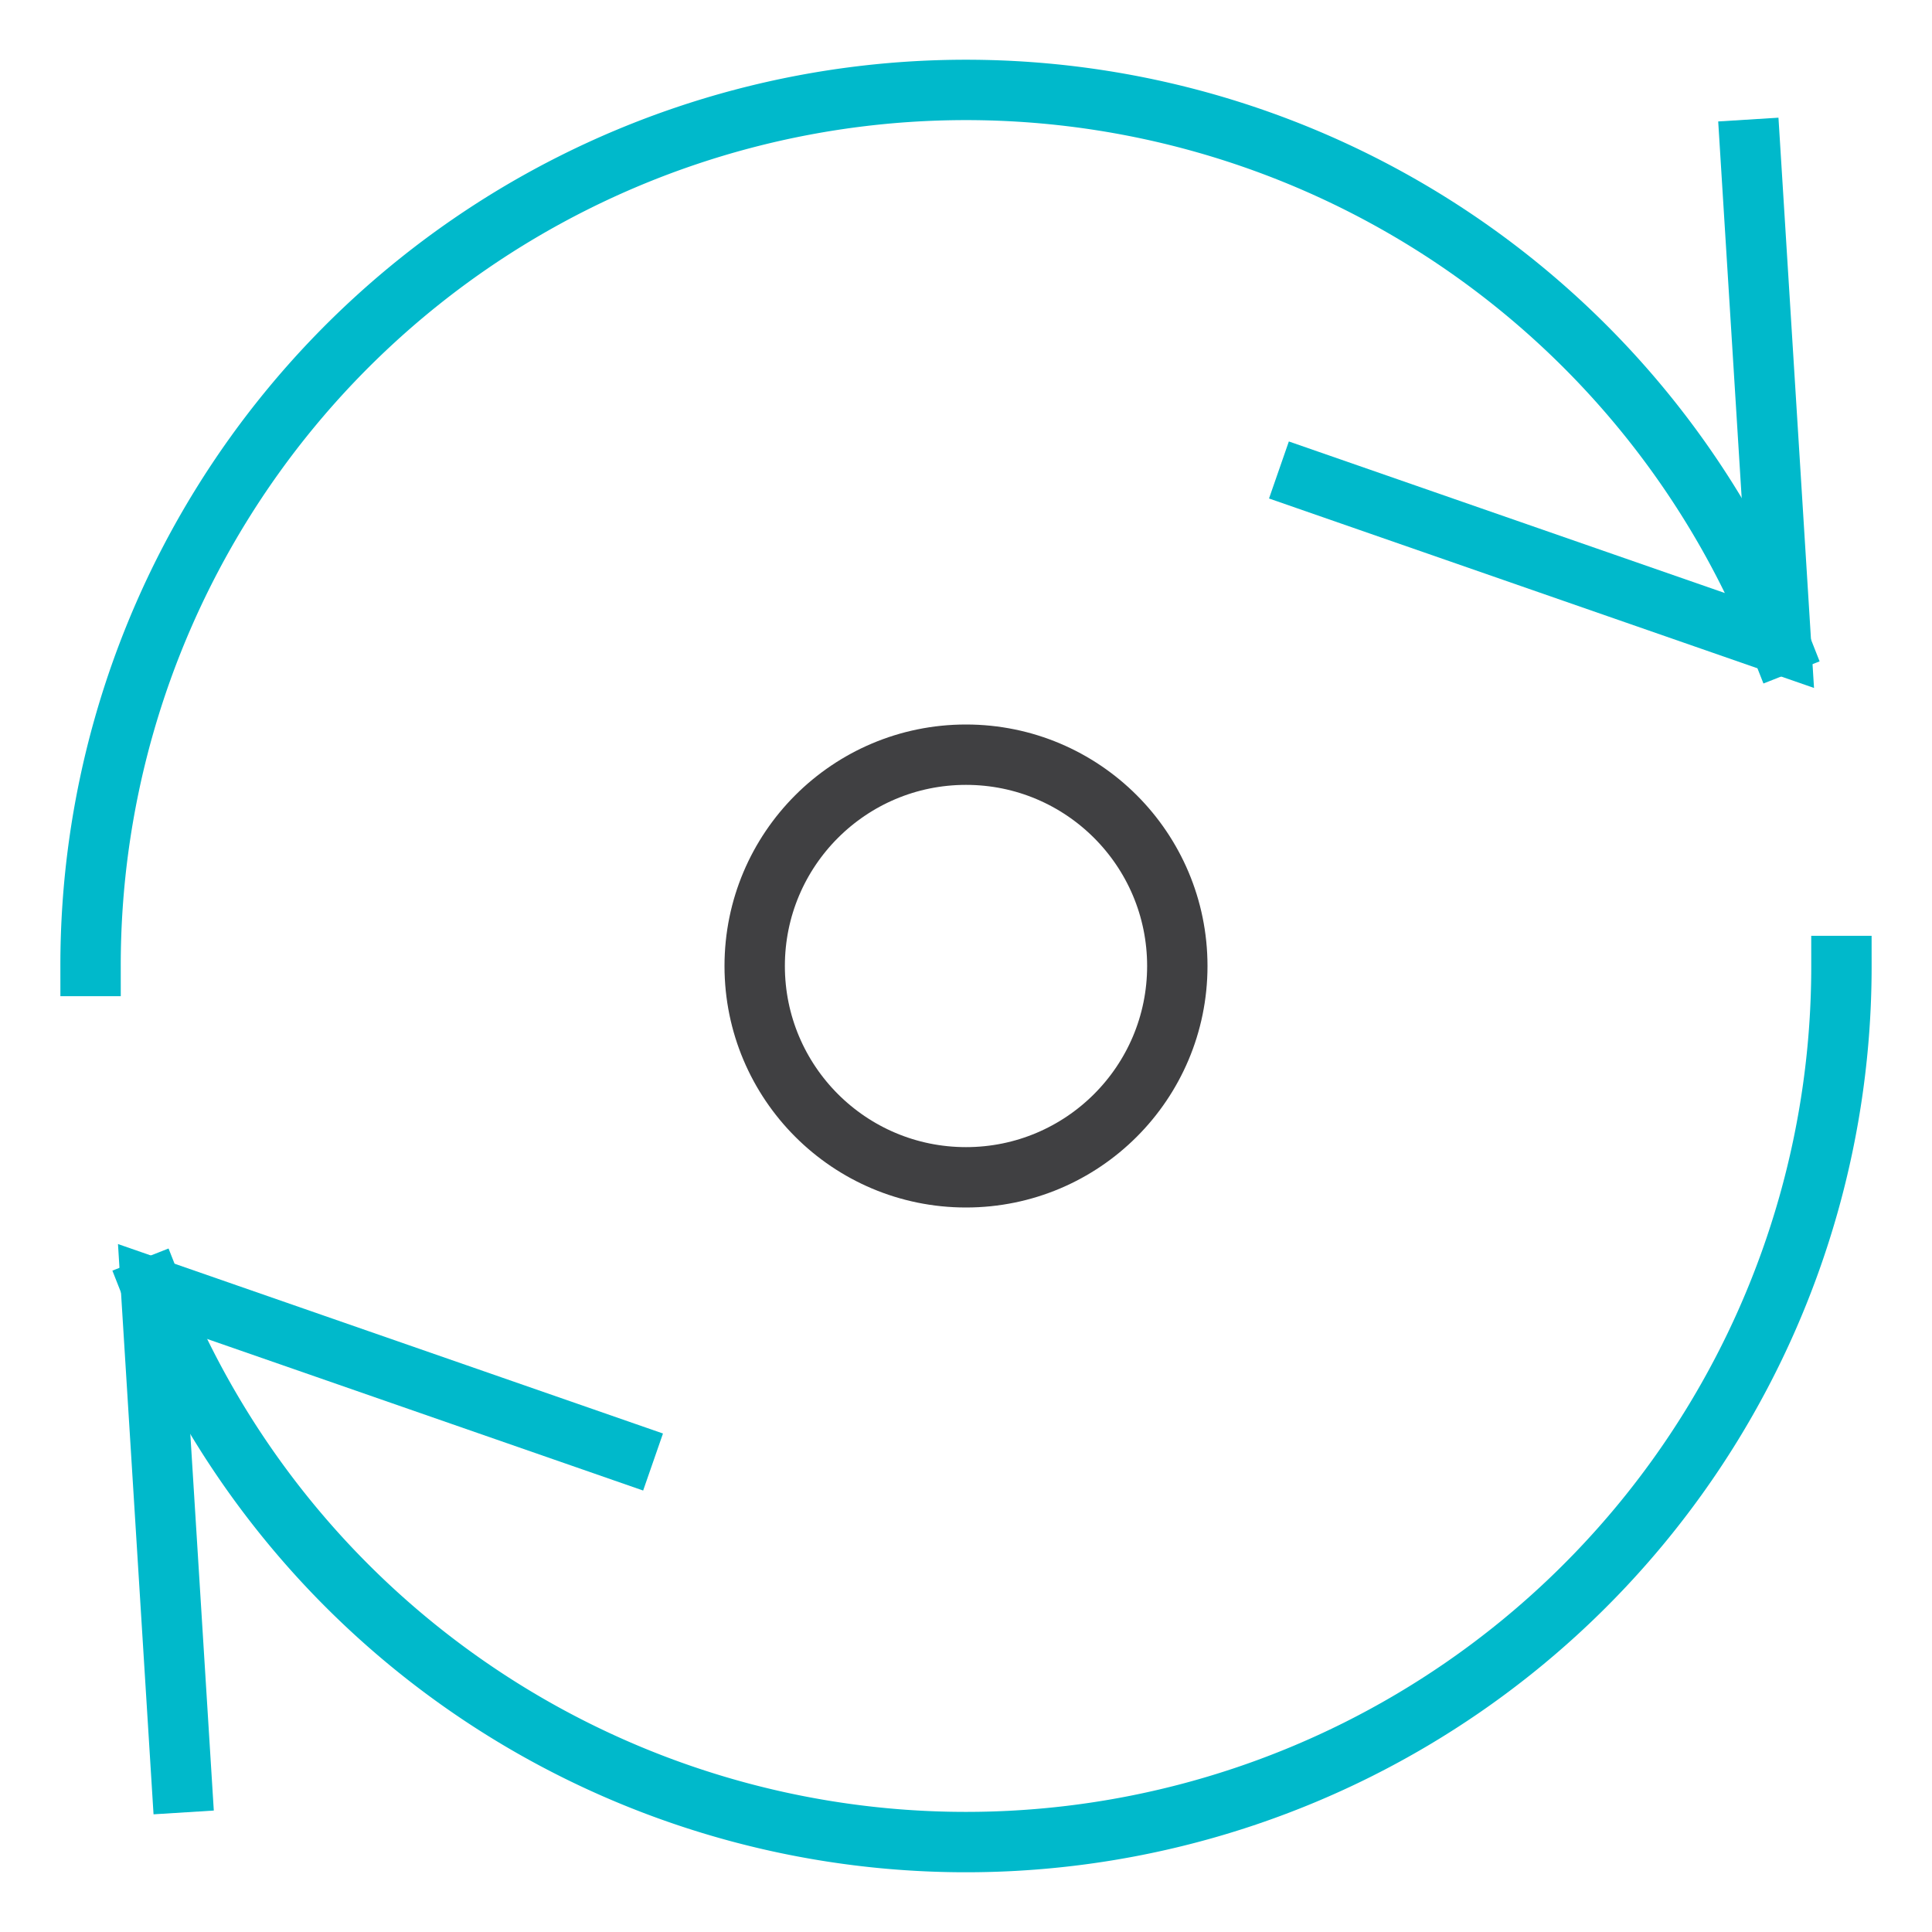
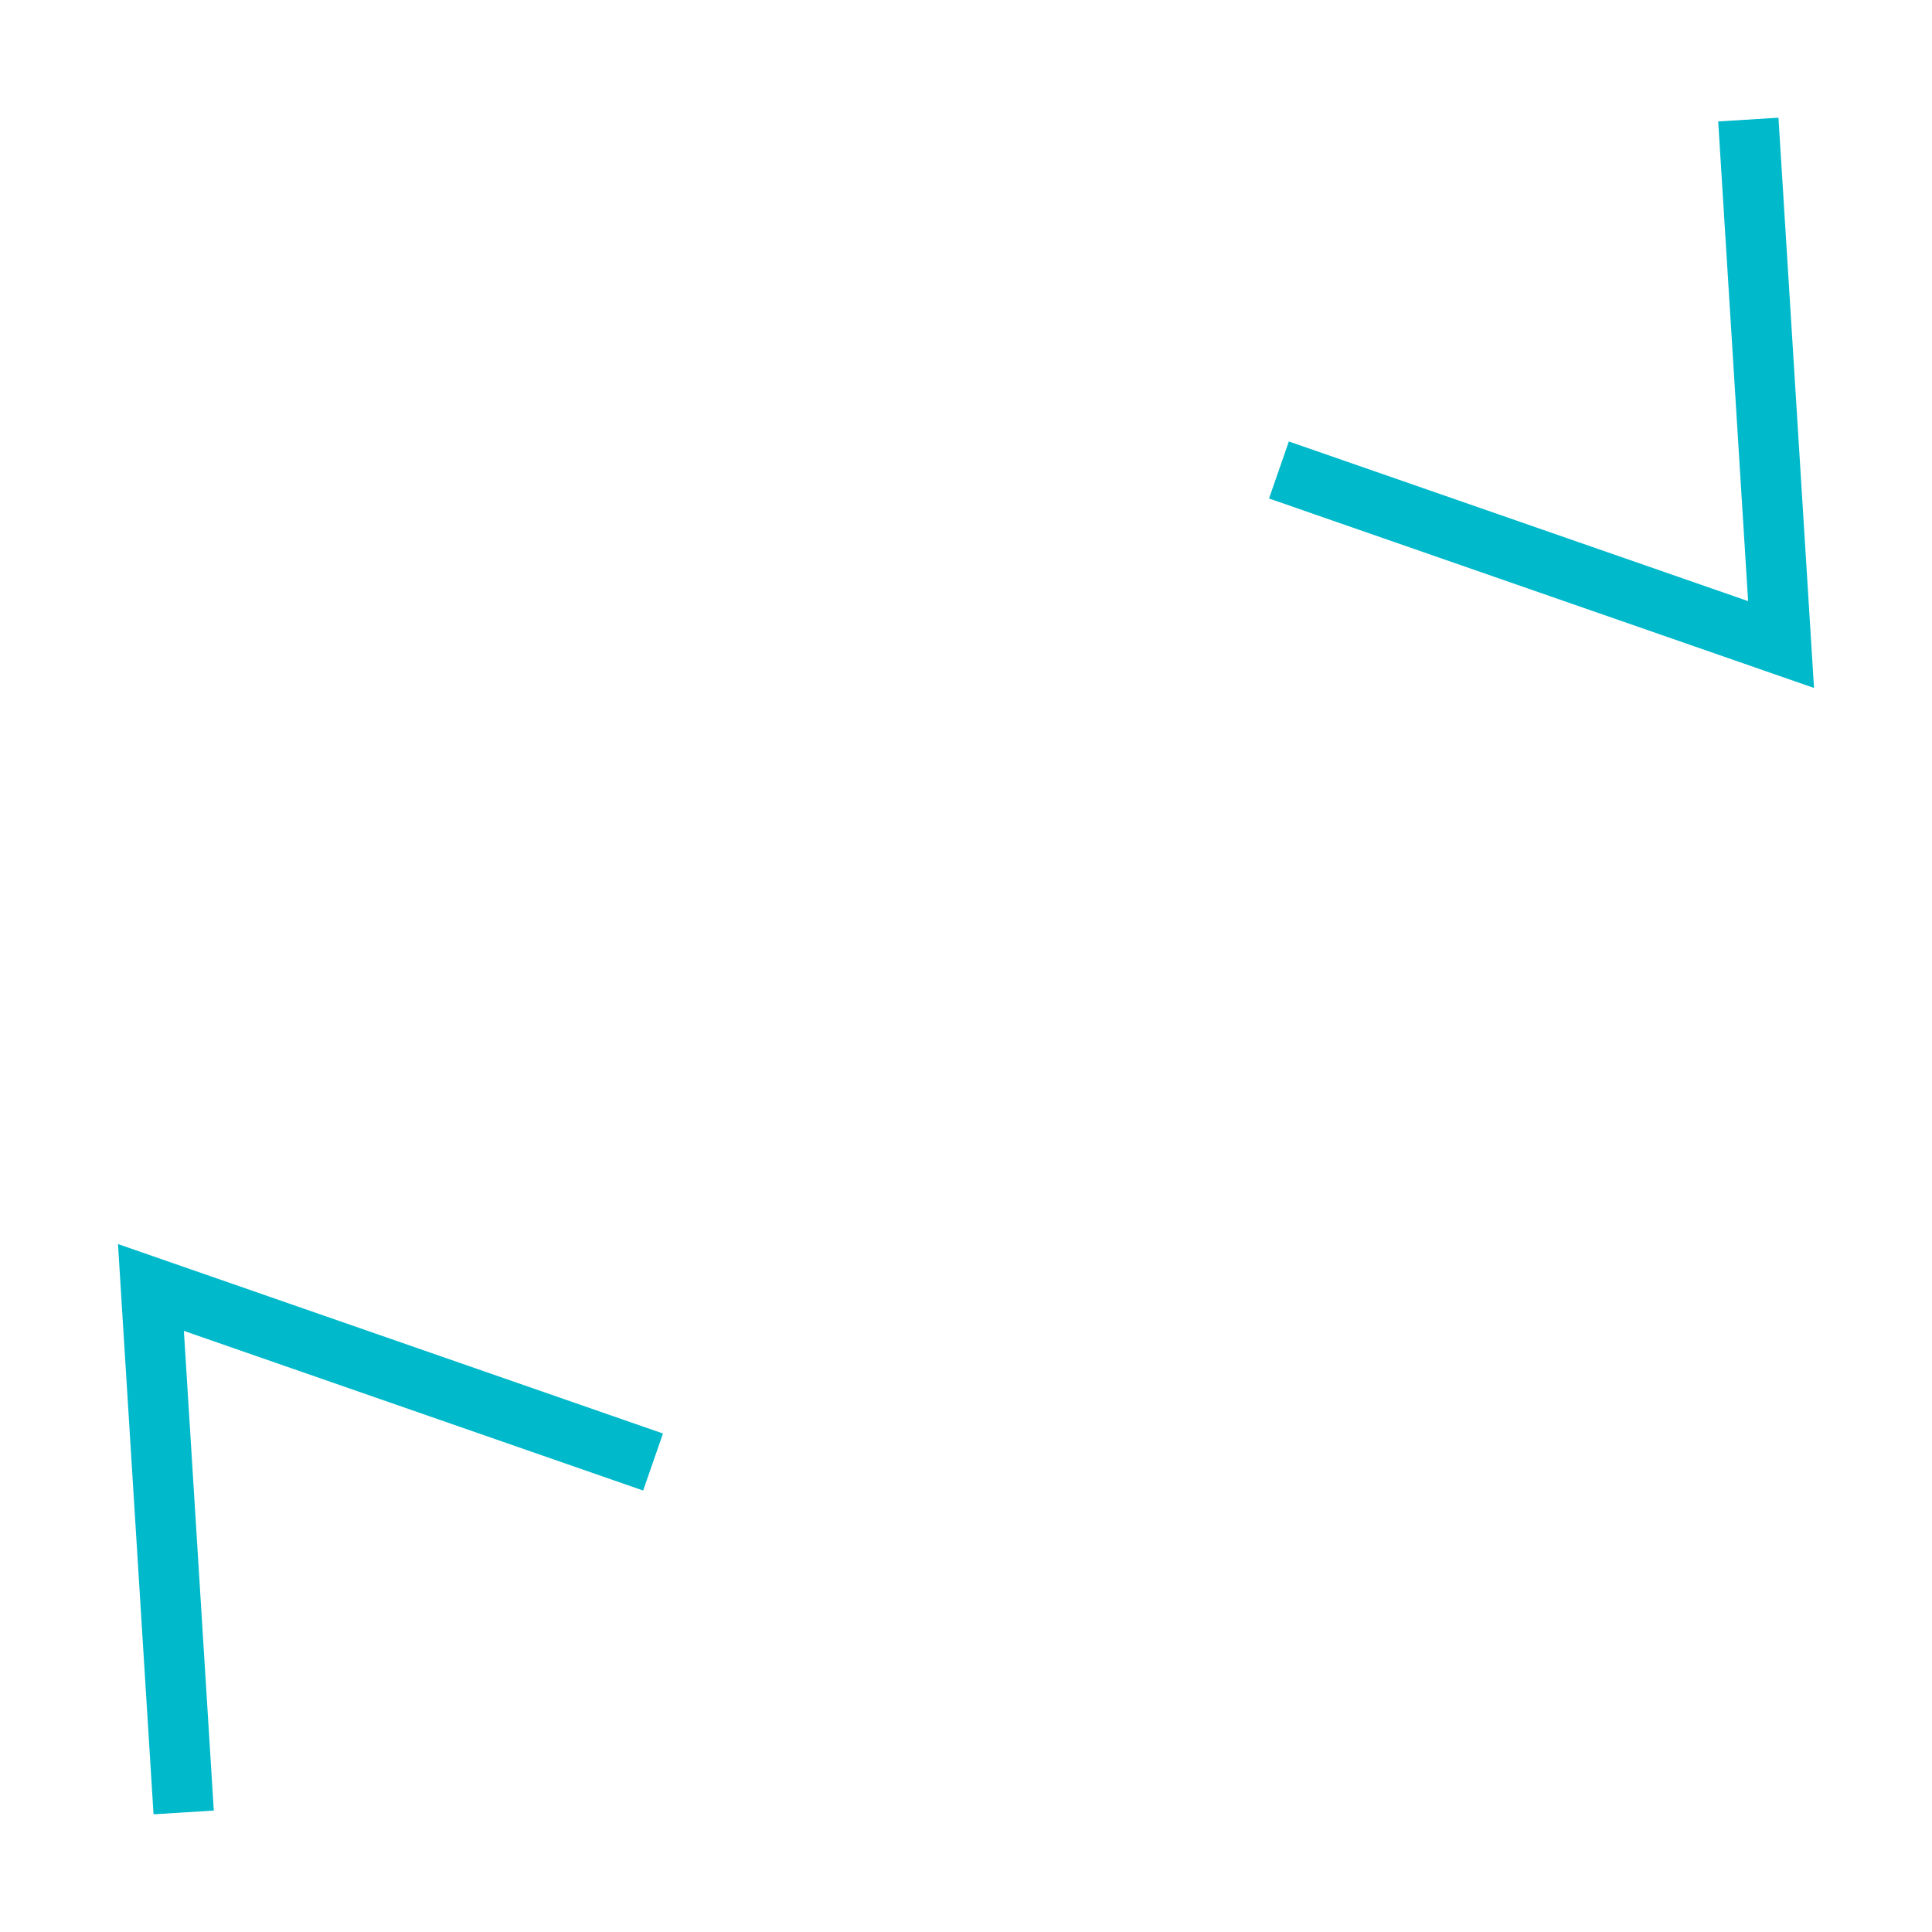
<svg xmlns="http://www.w3.org/2000/svg" width="64" height="64" viewBox="0 0 64 64">
  <g class="nc-icon-wrapper" stroke-linecap="square" stroke-linejoin="miter" stroke-width="2" fill="#404042" stroke="#404042">
-     <circle data-color="color-2" cx="32" cy="32" r="7" fill="none" stroke-miterlimit="10" />
-     <path data-cap="butt" d="M58.98,21.345A29,29,0,0,0,3,32" fill="none" stroke="#00b9cb" stroke-miterlimit="10" stroke-linecap="butt" />
    <polyline points="57.978 4.959 59 21.351 43.311 15.897" fill="none" stroke="#00b9cb" stroke-miterlimit="10" />
-     <path id="butt-2" d="M5.02,42.655A29,29,0,0,0,61,32" fill="none" stroke="#00b9cb" stroke-miterlimit="10" />
    <polyline points="6.022 59.041 5 42.649 20.689 48.103" fill="none" stroke="#00b9cb" stroke-miterlimit="10" />
  </g>
</svg>